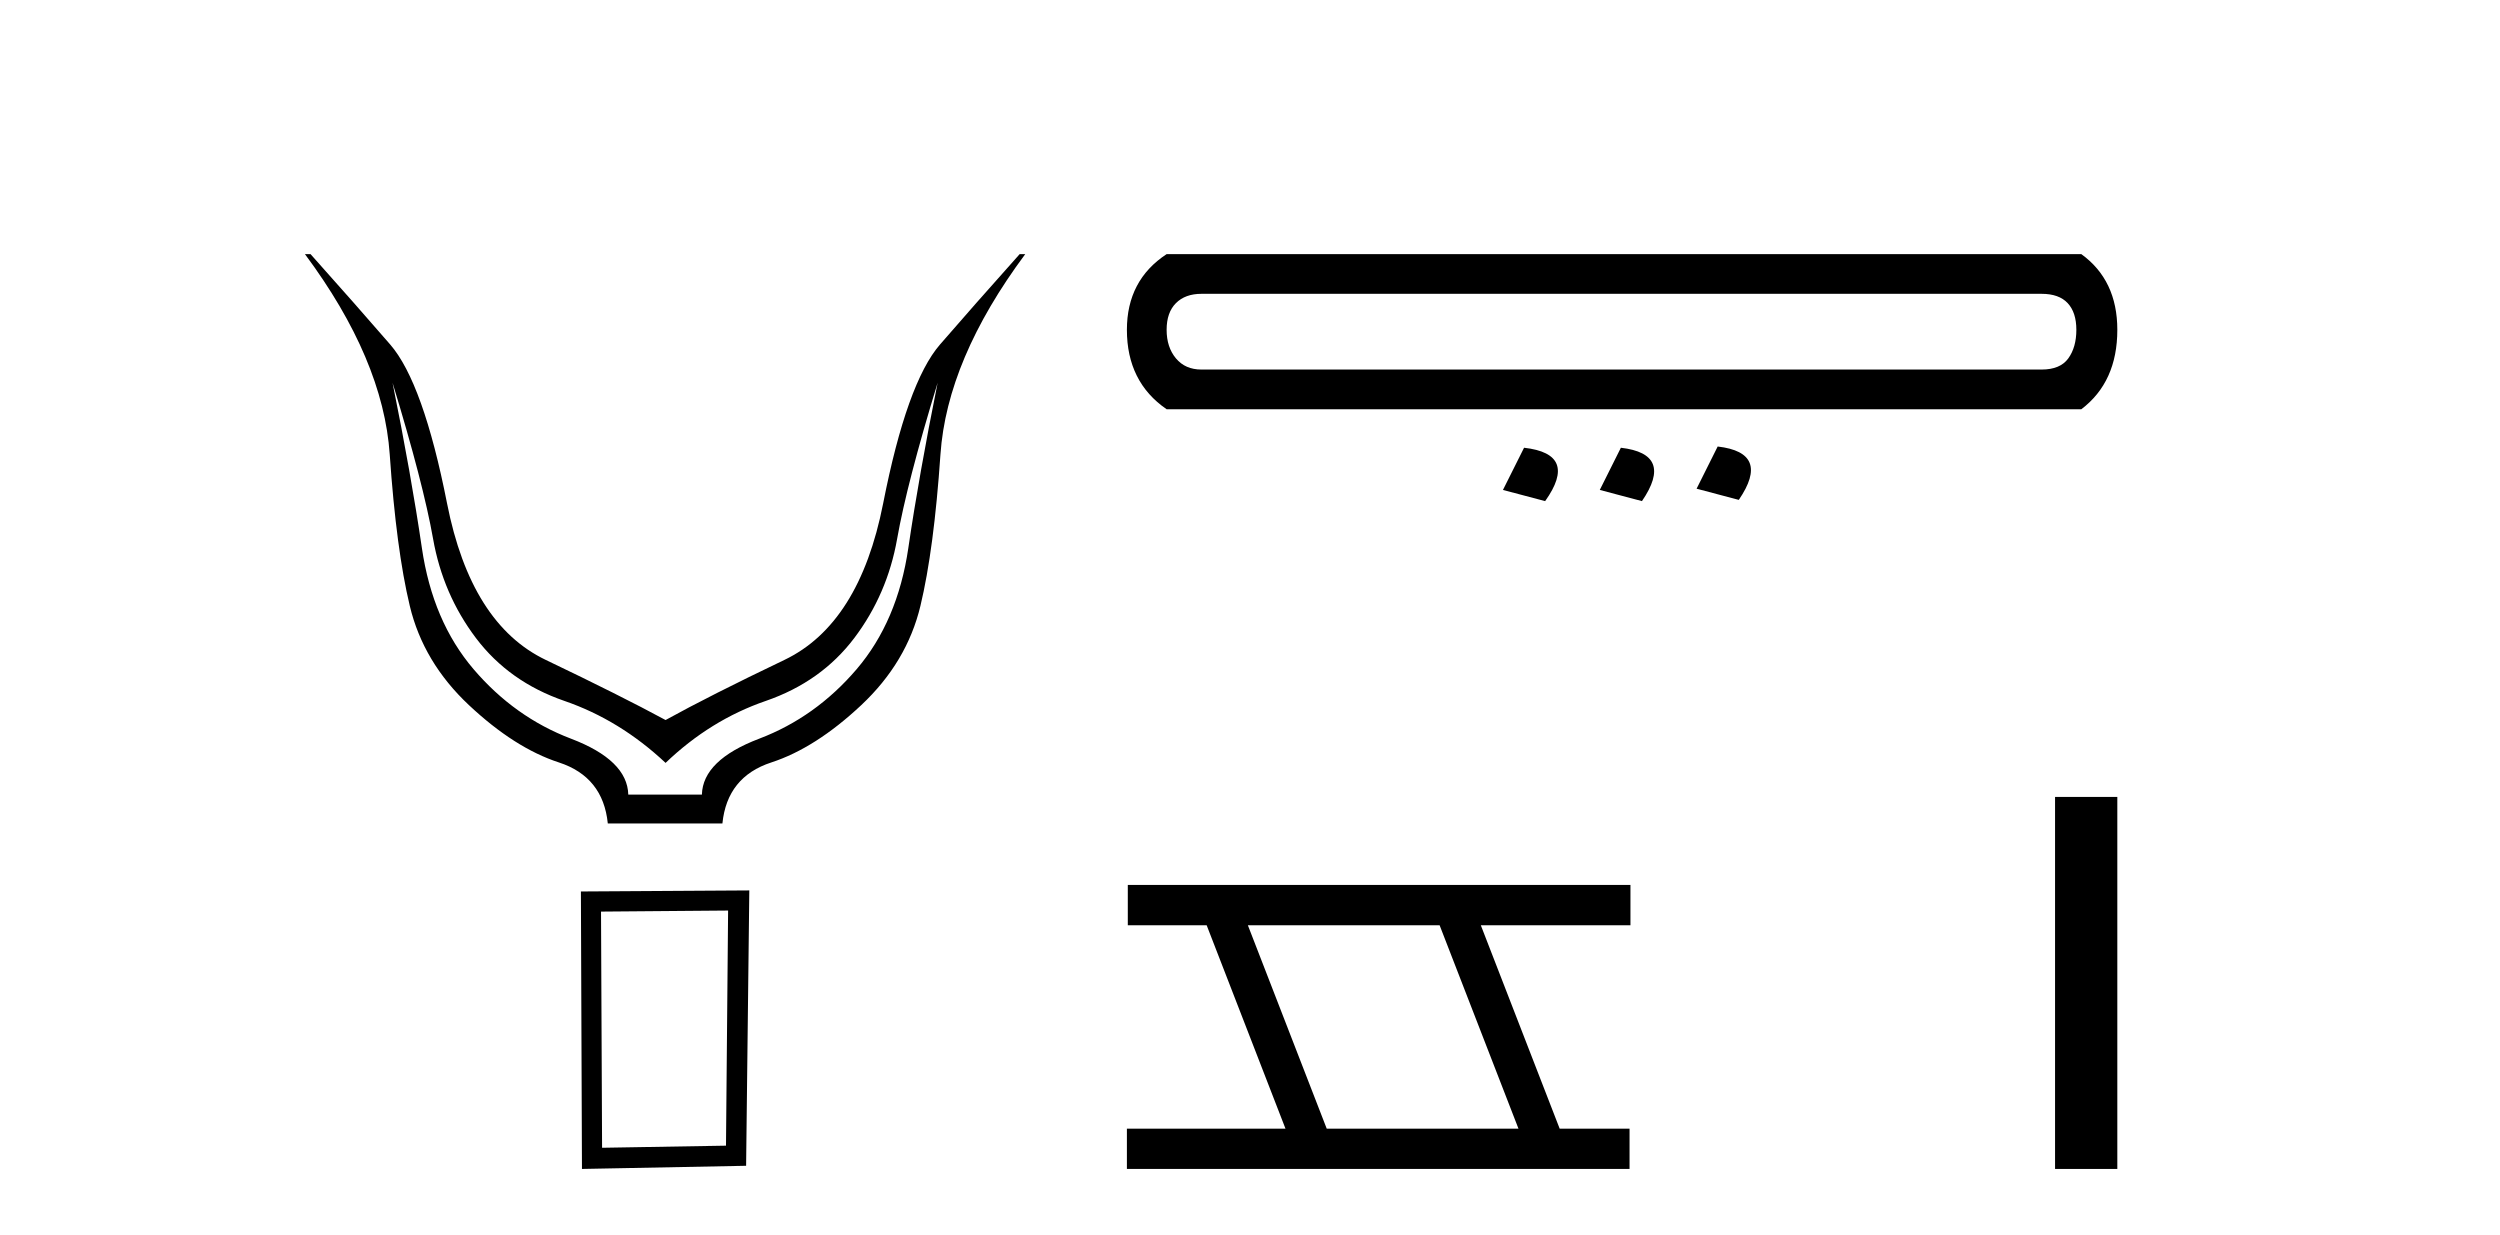
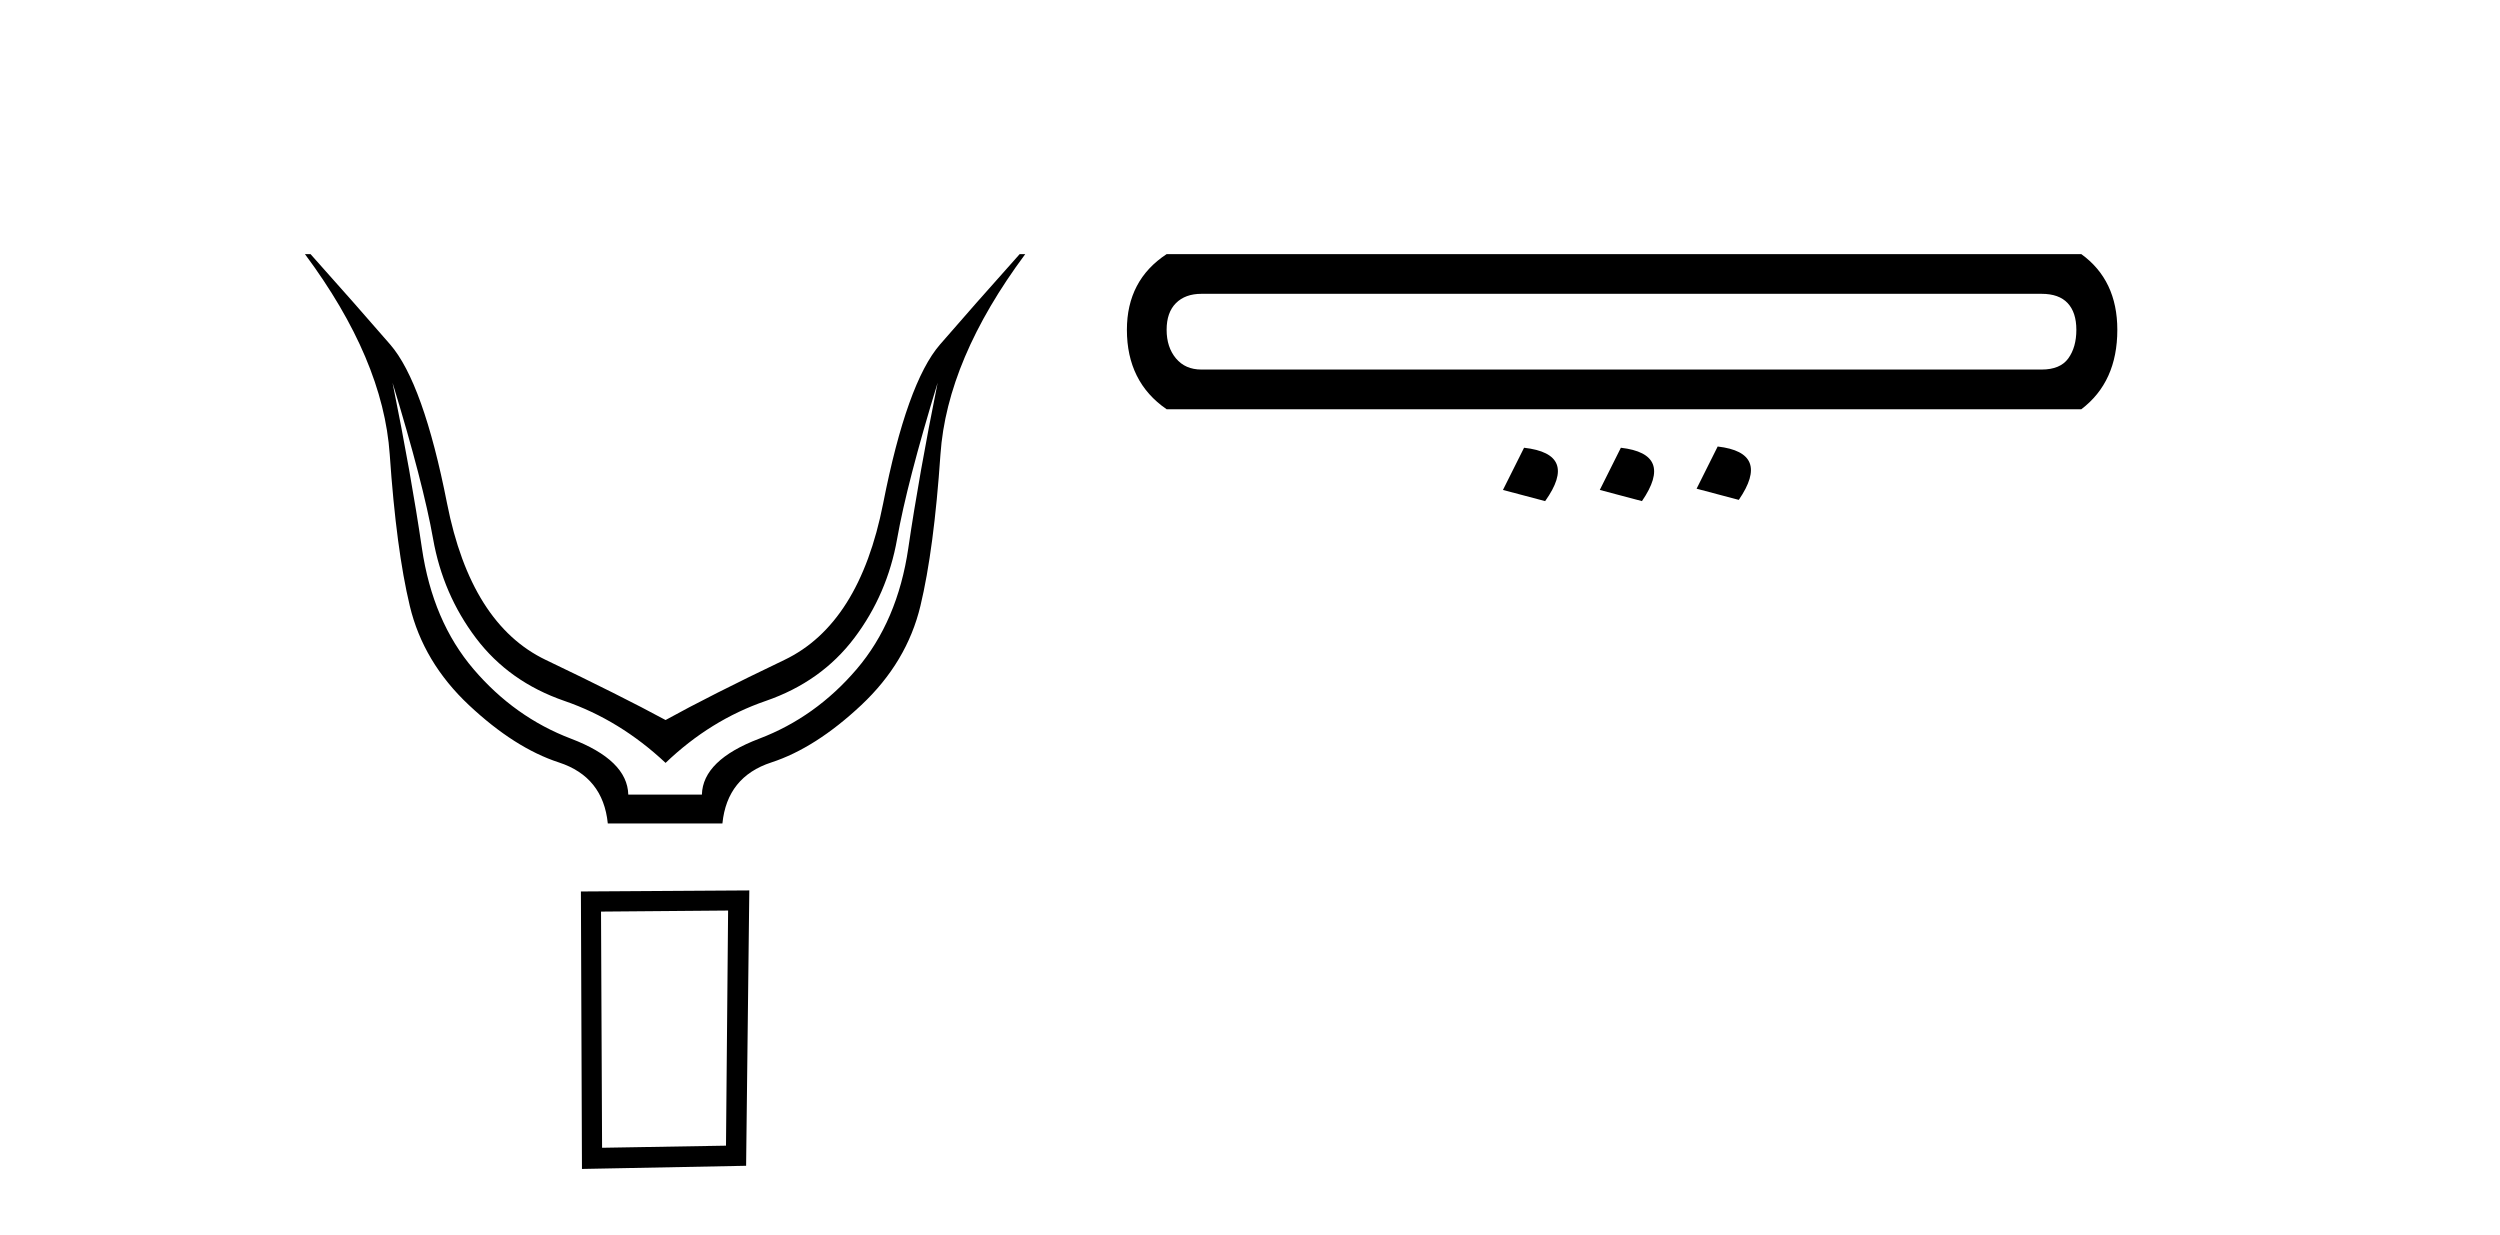
<svg xmlns="http://www.w3.org/2000/svg" width="83.0" height="41.0">
  <path d="M 13.032 12.706 Q 14.053 16.047 14.378 17.888 Q 14.703 19.729 15.801 21.183 Q 16.899 22.637 18.74 23.271 Q 20.581 23.905 22.097 25.328 Q 23.582 23.905 25.423 23.271 Q 27.263 22.637 28.362 21.183 Q 29.46 19.729 29.785 17.888 Q 30.109 16.047 31.13 12.706 L 31.13 12.706 Q 30.512 15.769 30.156 18.197 Q 29.8 20.626 28.439 22.219 Q 27.078 23.812 25.206 24.524 Q 23.334 25.236 23.303 26.38 L 20.859 26.38 Q 20.828 25.236 18.957 24.524 Q 17.085 23.812 15.724 22.219 Q 14.363 20.626 14.007 18.197 Q 13.651 15.769 13.032 12.706 ZM 10.124 8.437 Q 12.723 11.933 12.939 15.088 Q 13.156 18.244 13.605 20.116 Q 14.053 21.987 15.569 23.41 Q 17.085 24.833 18.555 25.313 Q 20.024 25.792 20.179 27.339 L 23.984 27.339 Q 24.139 25.792 25.608 25.313 Q 27.078 24.833 28.594 23.41 Q 30.109 21.987 30.558 20.116 Q 31.007 18.244 31.223 15.088 Q 31.44 11.933 34.038 8.437 L 33.853 8.437 Q 32.306 10.169 31.208 11.438 Q 30.109 12.706 29.321 16.712 Q 28.532 20.719 26.041 21.91 Q 23.551 23.101 22.097 23.905 Q 20.612 23.101 18.121 21.91 Q 15.631 20.719 14.842 16.712 Q 14.053 12.706 12.955 11.438 Q 11.857 10.169 10.31 8.437 Z" style="fill:#000000;stroke:none" />
  <path d="M 24.173 30.23 L 24.103 38.036 L 19.989 38.106 L 19.954 30.265 L 24.173 30.23 ZM 24.877 29.562 L 19.286 29.597 L 19.321 38.809 L 24.771 38.704 L 24.877 29.562 Z" style="fill:#000000;stroke:none" />
  <path d="M 67.782 9.755 Q 68.359 9.755 68.647 10.064 Q 68.935 10.373 68.935 10.95 Q 68.935 11.527 68.668 11.898 Q 68.4 12.269 67.782 12.269 L 39.886 12.269 Q 39.35 12.269 39.041 11.898 Q 38.732 11.527 38.732 10.95 Q 38.732 10.373 39.041 10.064 Q 39.35 9.755 39.886 9.755 ZM 38.732 8.437 Q 37.413 9.302 37.413 10.95 Q 37.413 12.681 38.732 13.587 L 69.1 13.587 Q 70.295 12.681 70.295 10.95 Q 70.295 9.302 69.1 8.437 ZM 57.027 14.824 L 56.327 16.225 L 57.728 16.596 Q 58.799 15.03 57.027 14.824 ZM 50.599 14.865 L 49.898 16.266 L 51.299 16.637 Q 52.412 15.071 50.599 14.865 ZM 53.813 14.865 L 53.113 16.266 L 54.513 16.637 Q 55.585 15.071 53.813 14.865 Z" style="fill:#000000;stroke:none" />
-   <path d="M 47.795 30.718 L 50.413 37.471 L 44.047 37.471 L 41.429 30.718 ZM 37.443 29.379 L 37.443 30.718 L 40.061 30.718 L 42.678 37.471 L 37.413 37.471 L 37.413 38.809 L 54.101 38.809 L 54.101 37.471 L 51.781 37.471 L 49.163 30.718 L 54.131 30.718 L 54.131 29.379 Z" style="fill:#000000;stroke:none" />
-   <path d="M 68.228 26.458 L 68.228 38.809 L 70.295 38.809 L 70.295 26.458 Z" style="fill:#000000;stroke:none" />
</svg>